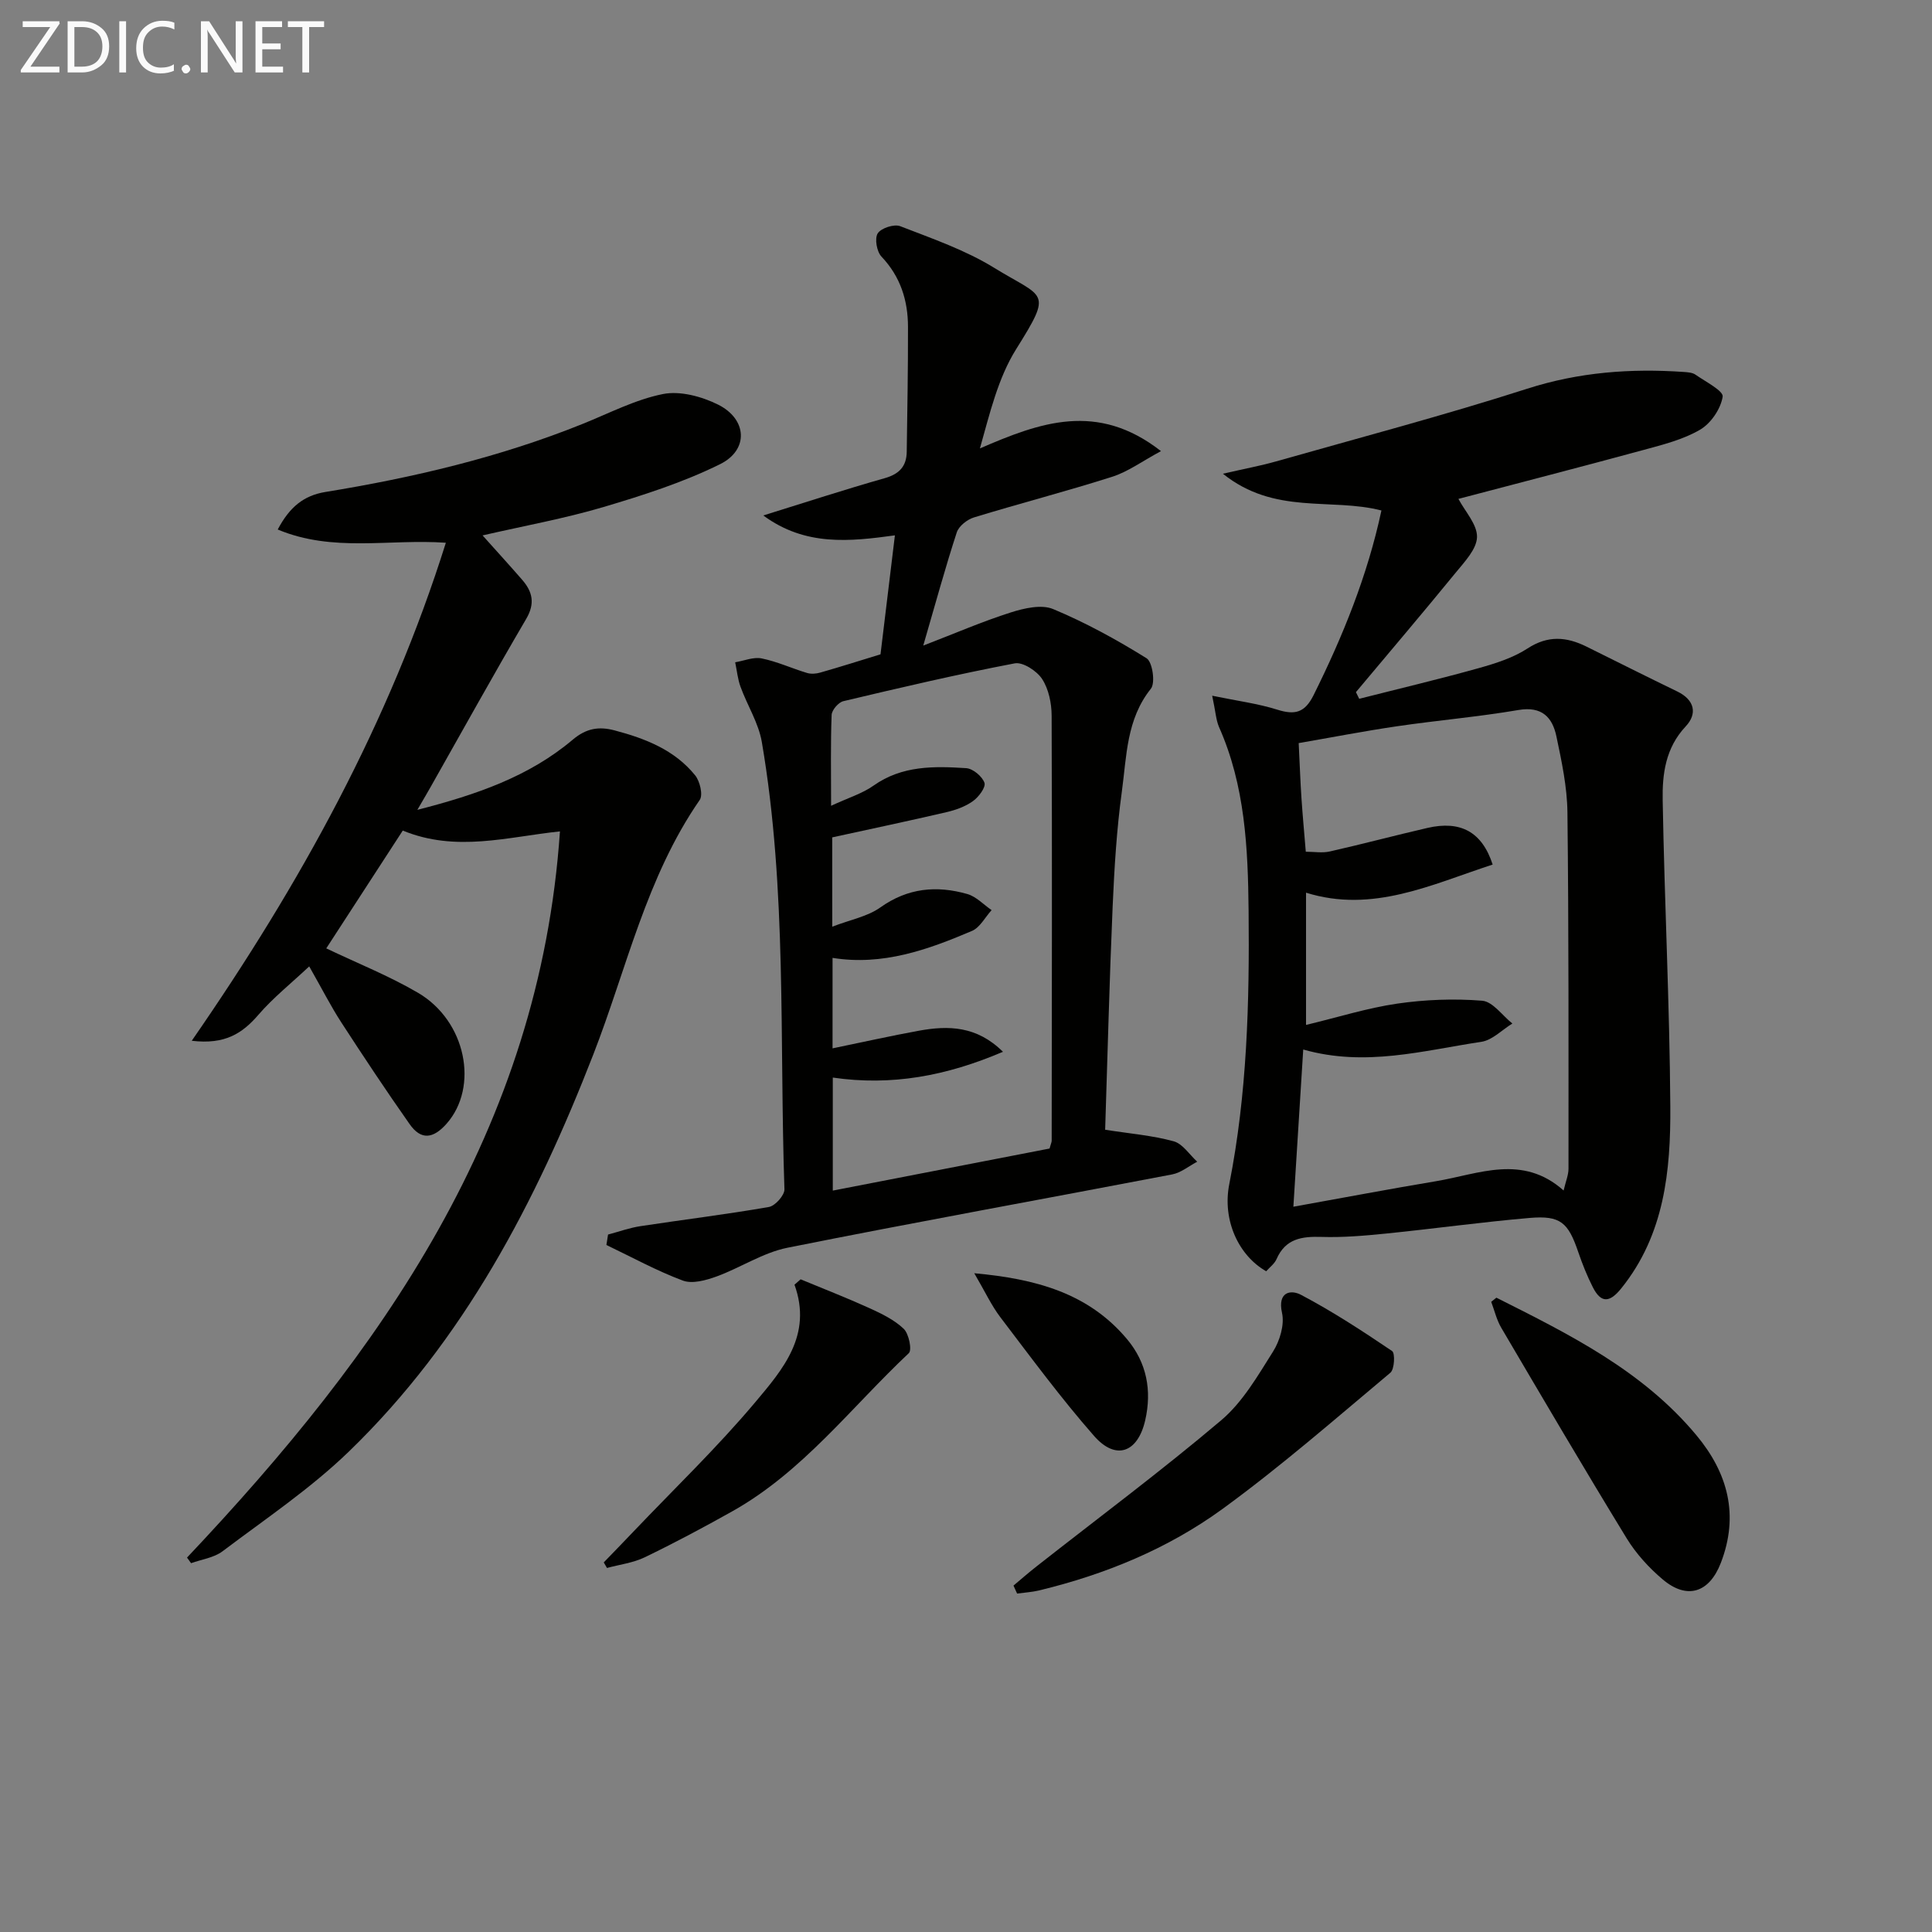
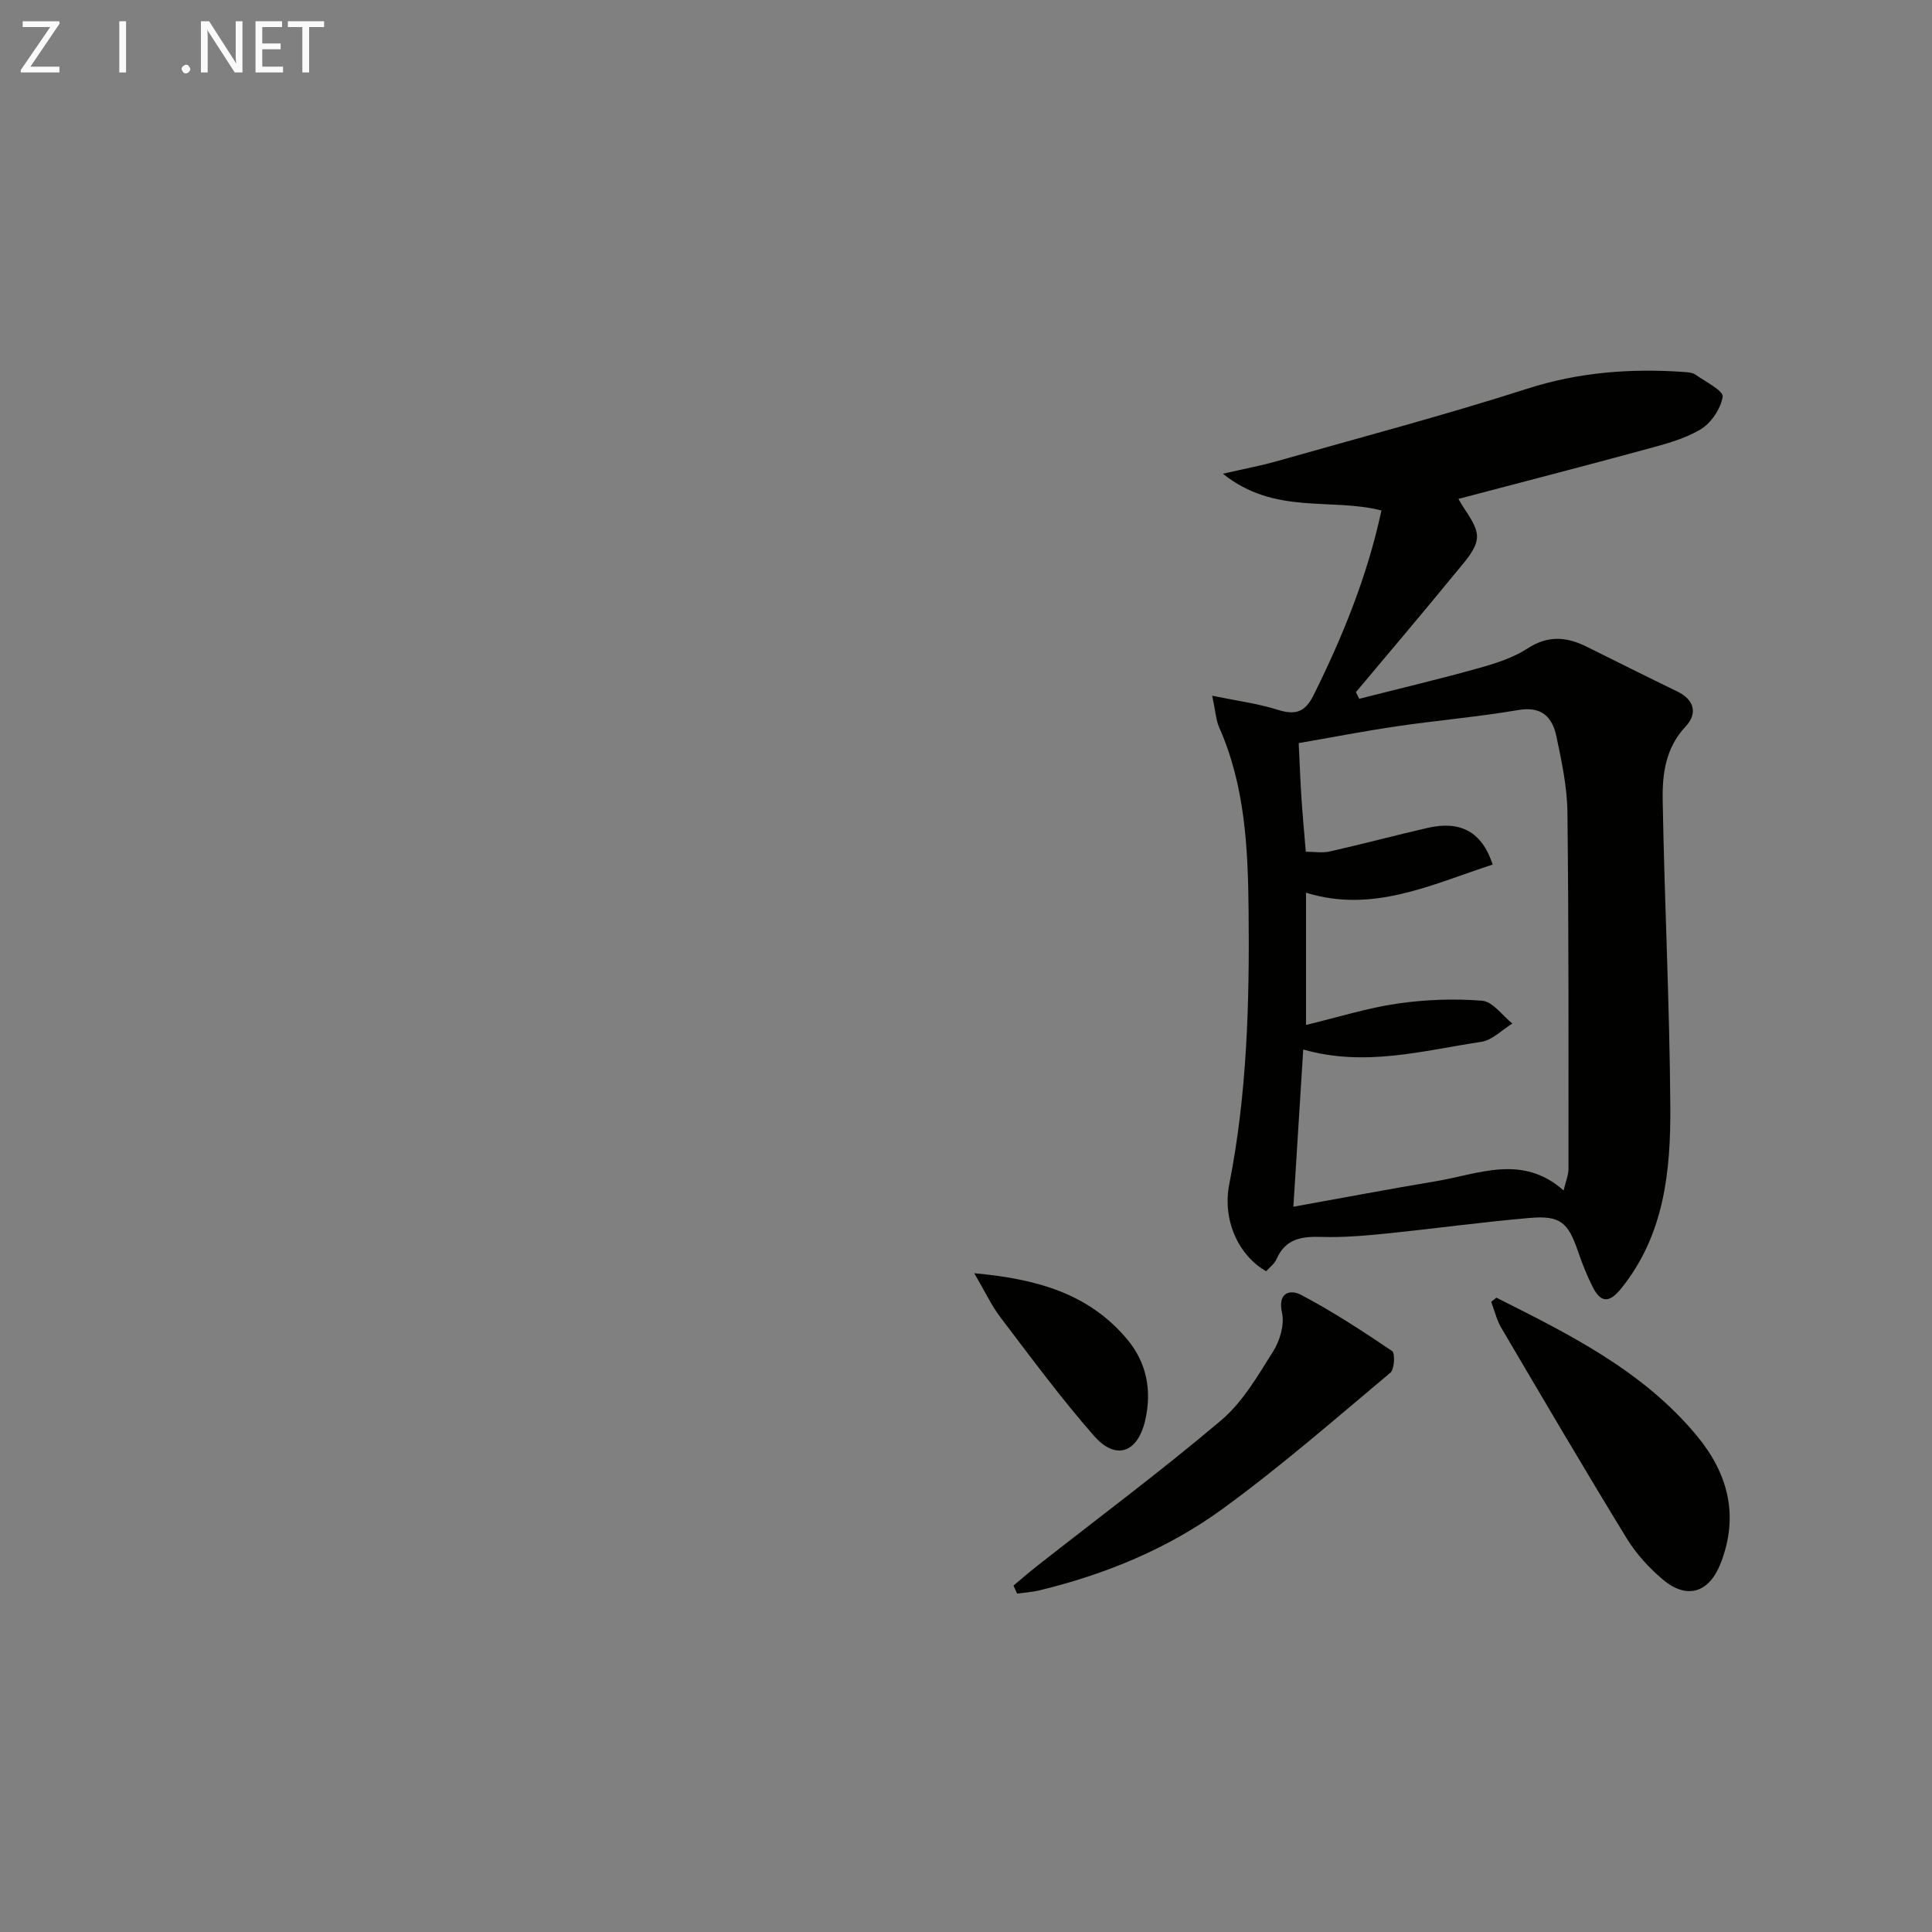
<svg xmlns="http://www.w3.org/2000/svg" enable-background="new 0 0 400 400" viewBox="0 0 400 400">
  <rect x="0" y="0" width="400" height="400" fill="#808080" stroke="none" />
  <path d="m250.97 144.04c5.28 1.09 9.49 1.63 13.48 2.89 3.64 1.14 5.69.66 7.52-3.02 6.07-12.22 11.16-24.76 14.04-38.22-10.45-2.7-22.1 1-32.82-7.61 4.56-1.05 7.82-1.65 11-2.55 17.36-4.93 34.83-9.54 52-15.05 10.71-3.44 21.43-4.23 32.44-3.47.82.06 1.77.12 2.4.56 2.07 1.45 5.82 3.35 5.63 4.56-.4 2.52-2.43 5.52-4.67 6.83-3.5 2.05-7.66 3.09-11.65 4.18-12.94 3.52-25.92 6.86-38.39 10.15 1.38 2.61 3.91 5.29 3.85 7.9-.06 2.5-2.58 5.13-4.41 7.37-6.8 8.32-13.76 16.51-20.66 24.74.23.46.45.92.68 1.38 8.25-2.1 16.54-4.06 24.74-6.35 3.5-.98 7.13-2.13 10.12-4.08 4.22-2.75 8.06-2.42 12.19-.38 6.27 3.1 12.51 6.25 18.8 9.29 3.63 1.76 4.19 4.63 1.74 7.24-4.18 4.45-4.86 9.87-4.76 15.29.37 21.11 1.44 42.22 1.58 63.33.09 13.35-1.2 26.61-10.16 37.73-2.37 2.94-4.16 3.14-5.88-.24-1.19-2.34-2.17-4.8-3.02-7.29-2.09-6.13-3.68-7.6-10.04-7.06-9.92.85-19.8 2.23-29.71 3.23-4.45.45-8.94.84-13.4.7-4.1-.13-7.46.36-9.31 4.58-.43.99-1.44 1.72-2.15 2.53-5.72-3.25-9.12-10.59-7.64-18.05 3.7-18.71 4.19-37.62 4-56.57-.13-12.98-.72-25.93-6.14-38.09-.62-1.47-.7-3.19-1.4-6.45zm19.43 40.78v27.38c6.67-1.6 12.7-3.51 18.87-4.41 5.79-.84 11.78-1.07 17.6-.6 2.2.18 4.17 3.07 6.25 4.72-2.14 1.31-4.15 3.45-6.43 3.79-12.03 1.8-24 5.25-36.87 1.59-.68 10.86-1.33 21.19-2.04 32.55 10.67-1.92 20.1-3.71 29.57-5.29 8.83-1.48 17.84-5.67 26.38 1.93.45-1.93 1.01-3.21 1.01-4.49 0-24.6.06-49.21-.22-73.81-.06-5.25-1.19-10.53-2.28-15.71-.83-3.96-3.01-6.3-7.86-5.47-8.34 1.42-16.8 2.14-25.18 3.37-6.81 1-13.58 2.32-20.32 3.48.22 4.41.34 7.89.57 11.36.24 3.61.58 7.22.9 11.13 1.73 0 3.42.3 4.96-.05 6.77-1.53 13.48-3.32 20.24-4.88 6.82-1.57 11.29.8 13.49 7.59-12.64 4.11-24.83 10.13-38.64 5.82z" fill="#010100" />
-   <path d="m182.3 135.47c1-8.26 1.95-16.13 2.98-24.63-9.31 1.27-18.53 2.31-27.25-4.12 8.83-2.74 16.95-5.4 25.15-7.72 3.03-.86 4.51-2.47 4.55-5.48.12-8.62.28-17.23.26-25.85-.01-5.47-1.55-10.39-5.49-14.54-.98-1.03-1.45-3.74-.78-4.81.7-1.1 3.4-1.98 4.66-1.49 6.63 2.57 13.49 4.94 19.49 8.64 10.35 6.37 12.17 4.58 4.5 16.84-3.75 6-5.44 13.28-7.49 20.53 12.43-5.38 24.28-9.76 37.49.56-3.91 2.1-6.83 4.27-10.1 5.31-9.48 3.02-19.12 5.51-28.63 8.42-1.4.43-3.12 1.79-3.55 3.09-2.36 7.23-4.36 14.57-6.94 23.44 6.62-2.55 12.27-5 18.12-6.86 2.77-.88 6.34-1.71 8.77-.7 6.71 2.8 13.17 6.34 19.35 10.19 1.22.76 1.85 5.11.89 6.3-5.08 6.34-5.01 13.98-6.01 21.26-1.08 7.89-1.56 15.88-1.91 23.84-.67 15.43-1.05 30.88-1.55 46.21 5.15.81 9.78 1.18 14.18 2.39 1.87.51 3.27 2.76 4.88 4.23-1.72.9-3.36 2.28-5.19 2.63-26.54 5.09-53.14 9.87-79.64 15.18-5.09 1.02-9.74 4.15-14.71 5.96-2.18.79-5 1.57-6.96.84-5.43-2.03-10.56-4.85-15.82-7.37.11-.72.23-1.44.34-2.16 2.24-.59 4.45-1.4 6.73-1.74 8.86-1.35 17.76-2.43 26.58-3.97 1.29-.23 3.25-2.43 3.21-3.66-1.06-30.89.56-61.94-4.68-92.59-.67-3.95-3.01-7.59-4.41-11.44-.59-1.61-.75-3.38-1.11-5.08 1.84-.31 3.79-1.15 5.49-.8 3.2.65 6.24 2.06 9.39 3.01.84.25 1.88.17 2.74-.08 4.18-1.19 8.29-2.5 12.47-3.78zm-9.99 56.39c3.75-1.45 7.3-2.09 9.96-3.99 5.69-4.05 11.67-4.58 18.01-2.77 1.84.53 3.36 2.19 5.02 3.33-1.34 1.47-2.4 3.6-4.07 4.31-9.15 3.9-18.49 7.25-28.86 5.58v18.73c6.18-1.27 12-2.58 17.87-3.65 6.1-1.11 11.98-1.02 17.41 4.36-11.73 5.02-23.08 7.11-35.23 5.34v23.4c15.36-2.98 30.27-5.87 44.88-8.71.27-1 .44-1.31.44-1.63.03-29.33.1-58.66-.01-87.99-.01-2.57-.61-5.5-1.97-7.59-1.09-1.67-3.98-3.56-5.67-3.24-11.89 2.27-23.7 5.03-35.48 7.83-1.02.24-2.39 1.84-2.43 2.85-.23 5.91-.11 11.83-.11 18.81 3.54-1.65 6.45-2.52 8.79-4.18 5.91-4.18 12.54-4.04 19.18-3.61 1.39.09 3.32 1.7 3.78 3.03.32.92-1.19 2.95-2.38 3.79-1.57 1.13-3.56 1.84-5.48 2.29-7.82 1.82-15.68 3.48-23.66 5.22.01 5.4.01 11.35.01 18.49z" fill="#010100" />
-   <path d="m38.72 322.48c40.14-42.48 73.01-88.65 77.21-150.35-10.88 1.14-21.51 4.37-32.54-.17-5.27 8.12-10.57 16.27-15.84 24.39 6.53 3.12 13.03 5.7 19 9.2 9.98 5.85 12.62 19.49 5.92 27.09-2.79 3.16-5.31 3.45-7.66.1-4.87-6.92-9.55-13.98-14.16-21.08-2.16-3.33-3.96-6.89-6.63-11.58-3.79 3.56-7.47 6.49-10.5 10-3.33 3.86-6.9 6.23-13.82 5.4 22.58-32.6 40.95-66.03 52.61-103.11-11.8-.83-23.36 2.05-34.81-2.74 2.47-4.68 5.4-7.04 9.86-7.77 18.21-2.97 36.1-7.18 53.28-14.1 5.5-2.21 10.9-5.04 16.63-6.18 3.54-.7 7.98.5 11.36 2.17 6.07 3 6.46 9.39.44 12.36-7.65 3.78-15.93 6.43-24.14 8.87-8.05 2.38-16.36 3.88-25.02 5.87 2.97 3.32 5.62 6.22 8.2 9.19 2.16 2.49 2.71 4.91.82 8.12-6.73 11.47-13.17 23.11-19.72 34.68-.72 1.28-1.47 2.54-2.8 4.83 12.3-3.15 23.14-6.91 32.16-14.52 2.81-2.38 5.43-2.79 8.68-1.93 6.36 1.68 12.41 4.04 16.67 9.3.99 1.22 1.67 4.07.95 5.1-11.1 16.03-15.13 34.97-22.04 52.72-11.86 30.48-26.79 59.16-50.59 82.18-7.95 7.69-17.29 13.96-26.17 20.66-1.78 1.34-4.32 1.67-6.51 2.46-.28-.38-.56-.77-.84-1.16z" fill="#010100" />
  <path d="m309.81 268.67c15.1 7.59 30.27 15.09 41.42 28.49 6.52 7.83 8.86 16.55 5.05 26.42-2.38 6.17-6.97 7.68-12 3.45-2.88-2.42-5.55-5.36-7.51-8.56-8.82-14.42-17.38-29-25.95-43.57-.96-1.63-1.4-3.57-2.08-5.37.36-.28.72-.57 1.07-.86z" fill="#010100" />
  <path d="m209.83 328.28c1.59-1.33 3.14-2.7 4.77-3.97 12.79-10.05 25.85-19.77 38.25-30.27 4.43-3.75 7.56-9.2 10.73-14.23 1.4-2.23 2.39-5.54 1.85-7.98-.98-4.41 1.84-4.86 3.93-3.75 6.53 3.44 12.74 7.5 18.86 11.64.65.44.5 3.78-.36 4.49-11.44 9.58-22.7 19.42-34.74 28.19-11.33 8.25-24.3 13.58-37.99 16.88-1.48.36-3.03.44-4.55.65-.26-.56-.5-1.1-.75-1.65z" fill="#010100" />
-   <path d="m125 323.48c2.03-2.1 4.07-4.19 6.08-6.31 8.48-8.91 17.39-17.46 25.29-26.86 5.64-6.72 11.9-13.86 8.12-24.33.42-.37.85-.74 1.27-1.11 4.74 1.96 9.52 3.82 14.19 5.94 2.53 1.15 5.18 2.42 7.15 4.3 1.07 1.02 1.76 4.39 1.06 5.05-11.93 11.21-21.97 24.58-36.58 32.76-5.94 3.33-11.96 6.54-18.09 9.5-2.4 1.16-5.2 1.5-7.82 2.21-.22-.4-.45-.77-.67-1.15z" fill="#010100" />
  <path d="m201.71 263.61c12.66 1.15 23.63 4.08 31.65 13.67 4.05 4.84 5.16 10.59 3.74 16.79-1.54 6.69-6.07 8.38-10.59 3.22-6.87-7.83-13.07-16.26-19.39-24.56-1.87-2.46-3.19-5.34-5.41-9.12z" fill="#010100" />
  <g fill="#fafafa">
    <path d="m12.4 4.8-6.1 9h6v1.2h-8v-.5l6.1-8.9h-5.7v-1.2h7.6v.4z" />
-     <path d="m14 15v-10.6h3c1.6 0 2.9.5 4 1.4s1.6 2.2 1.6 3.8-.5 3-1.6 3.9-2.4 1.5-4 1.5zm1.4-9.4v8.2h1.6c1.3 0 2.4-.4 3.1-1.1s1.1-1.8 1.1-3.1-.4-2.3-1.2-3-1.8-1-3.1-1z" />
    <path d="m26.1 4.4v10.6h-1.4v-10.6z" />
-     <path d="m36.1 14.6c-.8.4-1.8.6-2.9.6-1.5 0-2.7-.5-3.6-1.4s-1.4-2.2-1.4-3.8c0-1.7.5-3.1 1.5-4.1s2.3-1.6 3.9-1.6c1 0 1.8.1 2.5.4v1.4c-.8-.4-1.6-.6-2.5-.6-1.2 0-2.1.4-2.9 1.2s-1.1 1.8-1.1 3.2c0 1.3.3 2.3 1 3s1.6 1.1 2.7 1.1c1 0 2-.2 2.7-.7v1.3z" />
    <path d="m37.6 14.3c0-.2.1-.5.3-.6s.4-.3.6-.3c.3 0 .5.1.6.3s.3.4.3.6-.1.4-.3.6-.4.3-.6.3c-.3 0-.5-.1-.6-.3s-.3-.4-.3-.6z" />
    <path d="m50.2 15h-1.6l-5.3-8.2c-.2-.2-.3-.5-.4-.7 0 .2.1.7.1 1.5v7.4h-1.4v-10.6h1.7l5.2 8.1c.2.4.4.6.4.7 0-.3-.1-.8-.1-1.5v-7.3h1.4z" />
    <path d="m58.6 15h-5.7v-10.6h5.5v1.2h-4.1v3.4h3.8v1.2h-3.8v3.6h4.3z" />
    <path d="m67.1 5.6h-3.1v9.4h-1.4v-9.4h-3v-1.2h7.5z" />
  </g>
</svg>